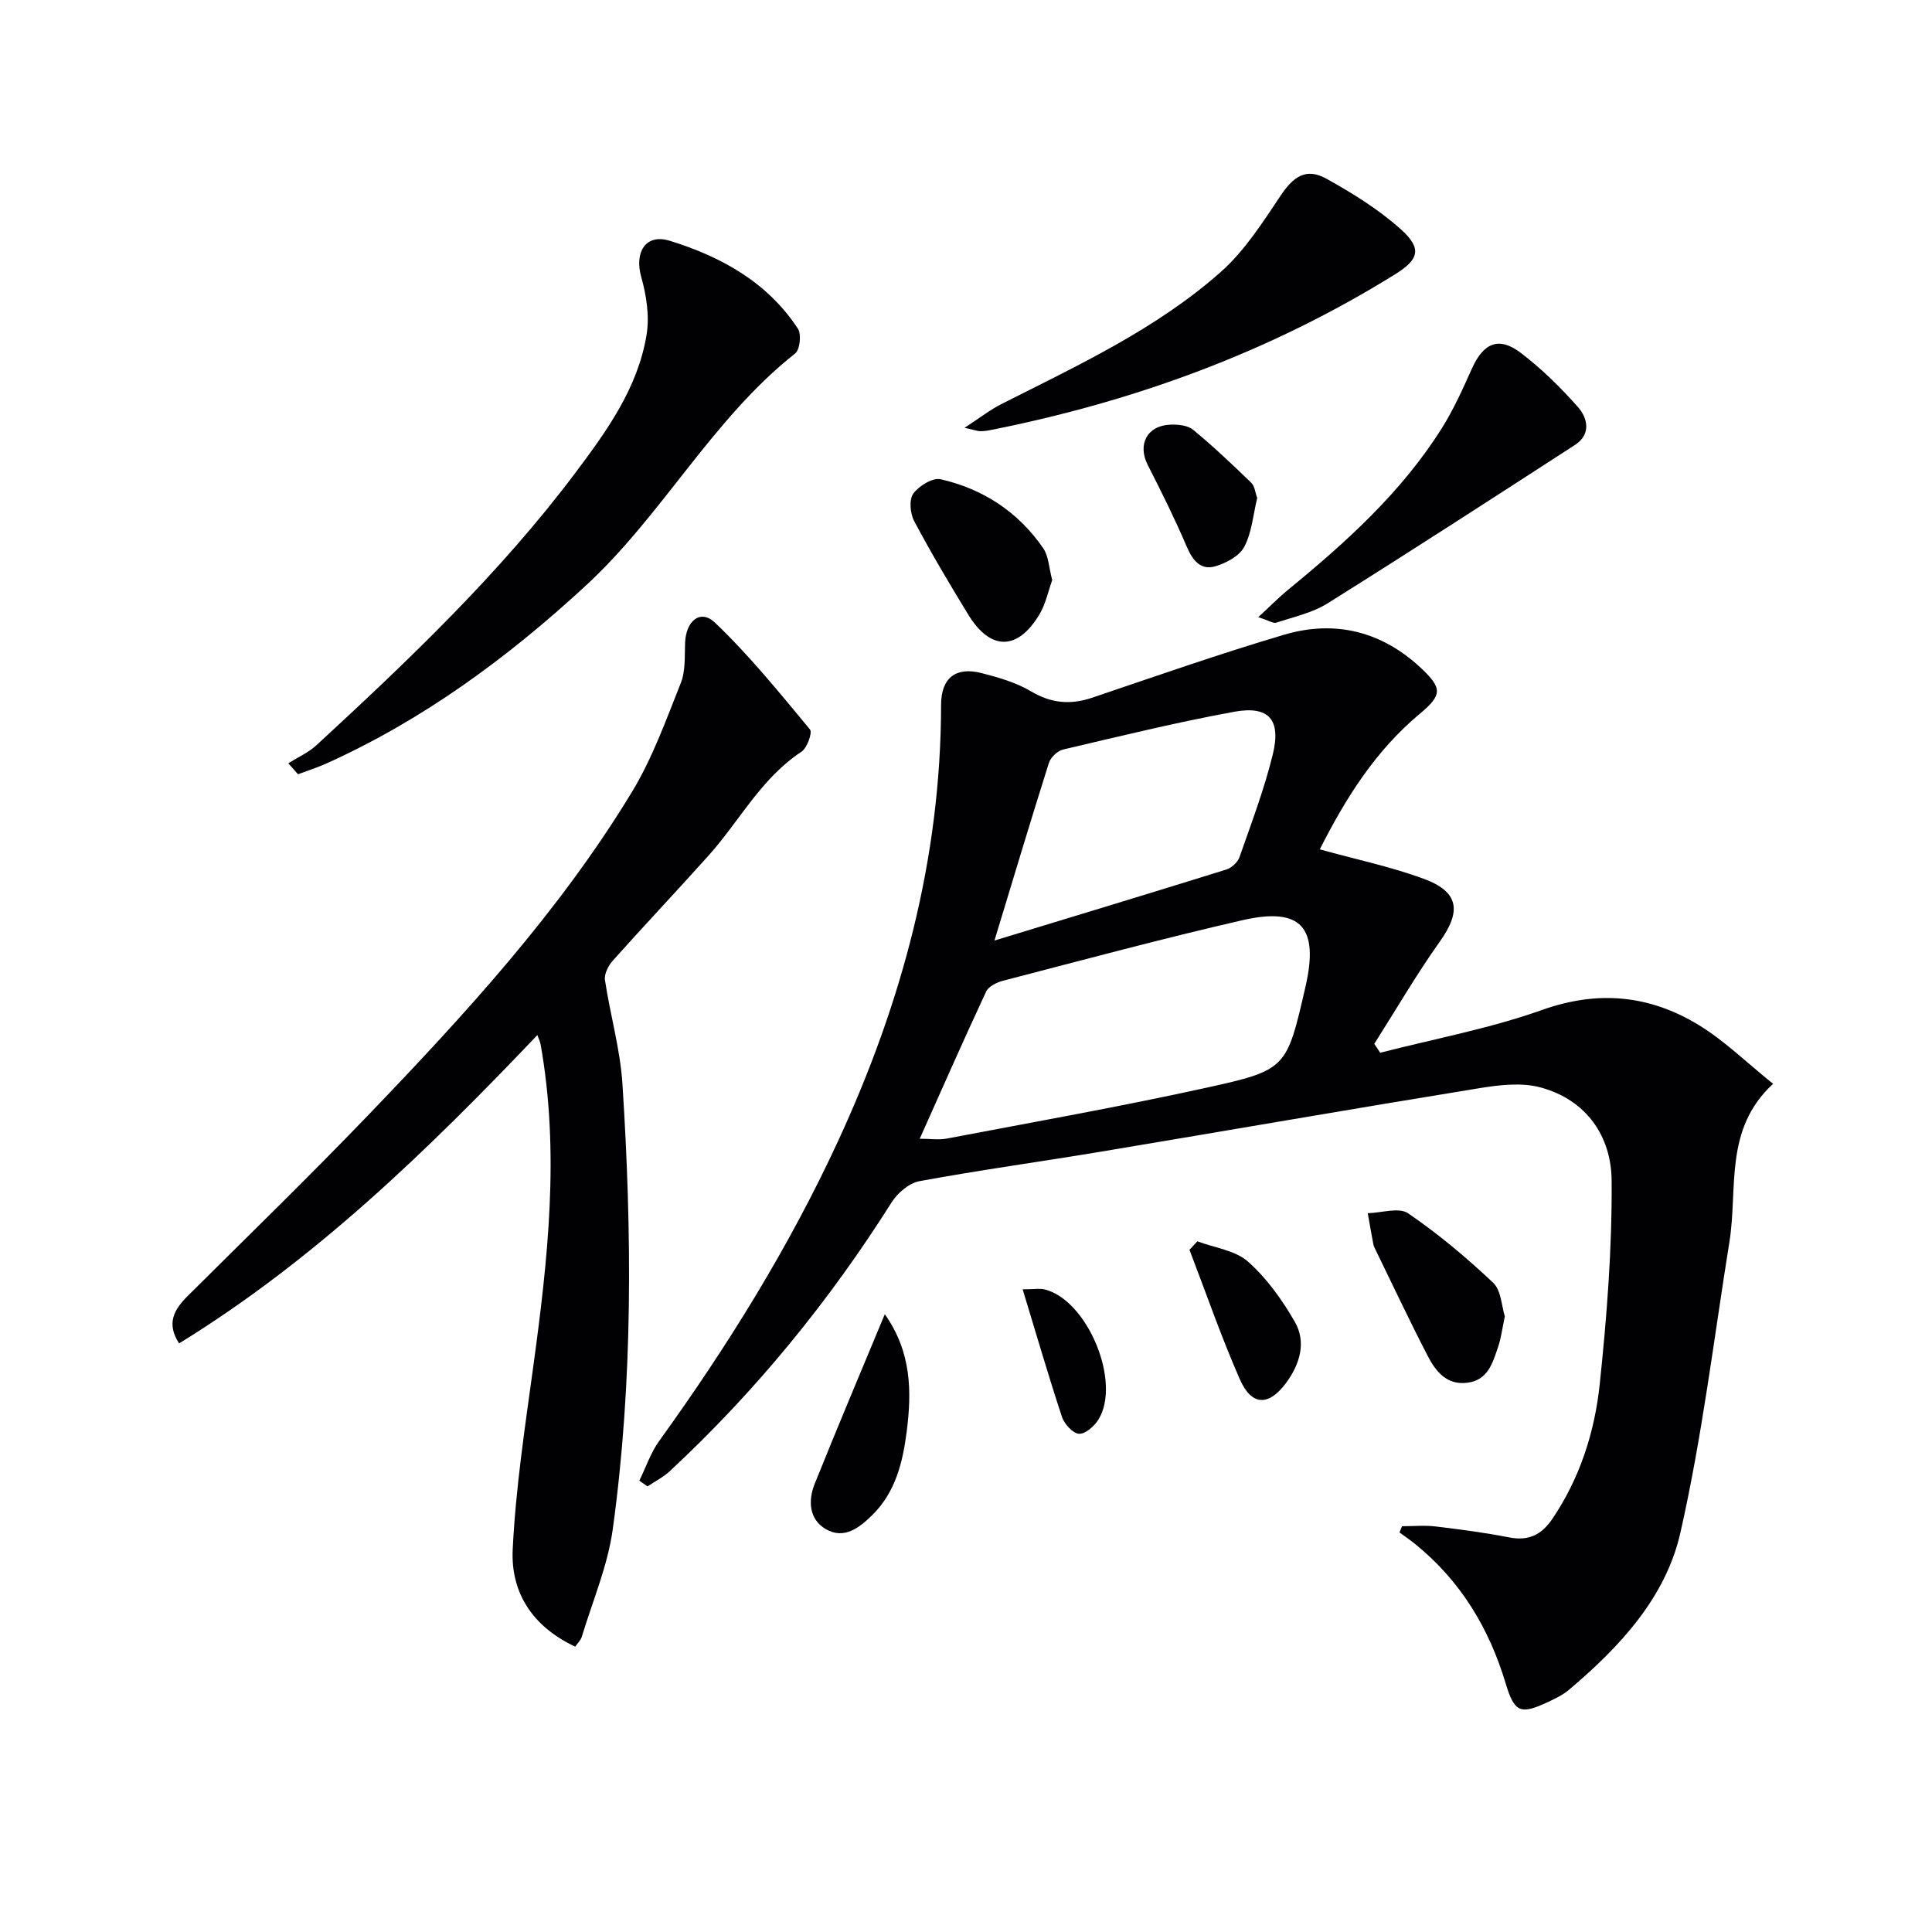
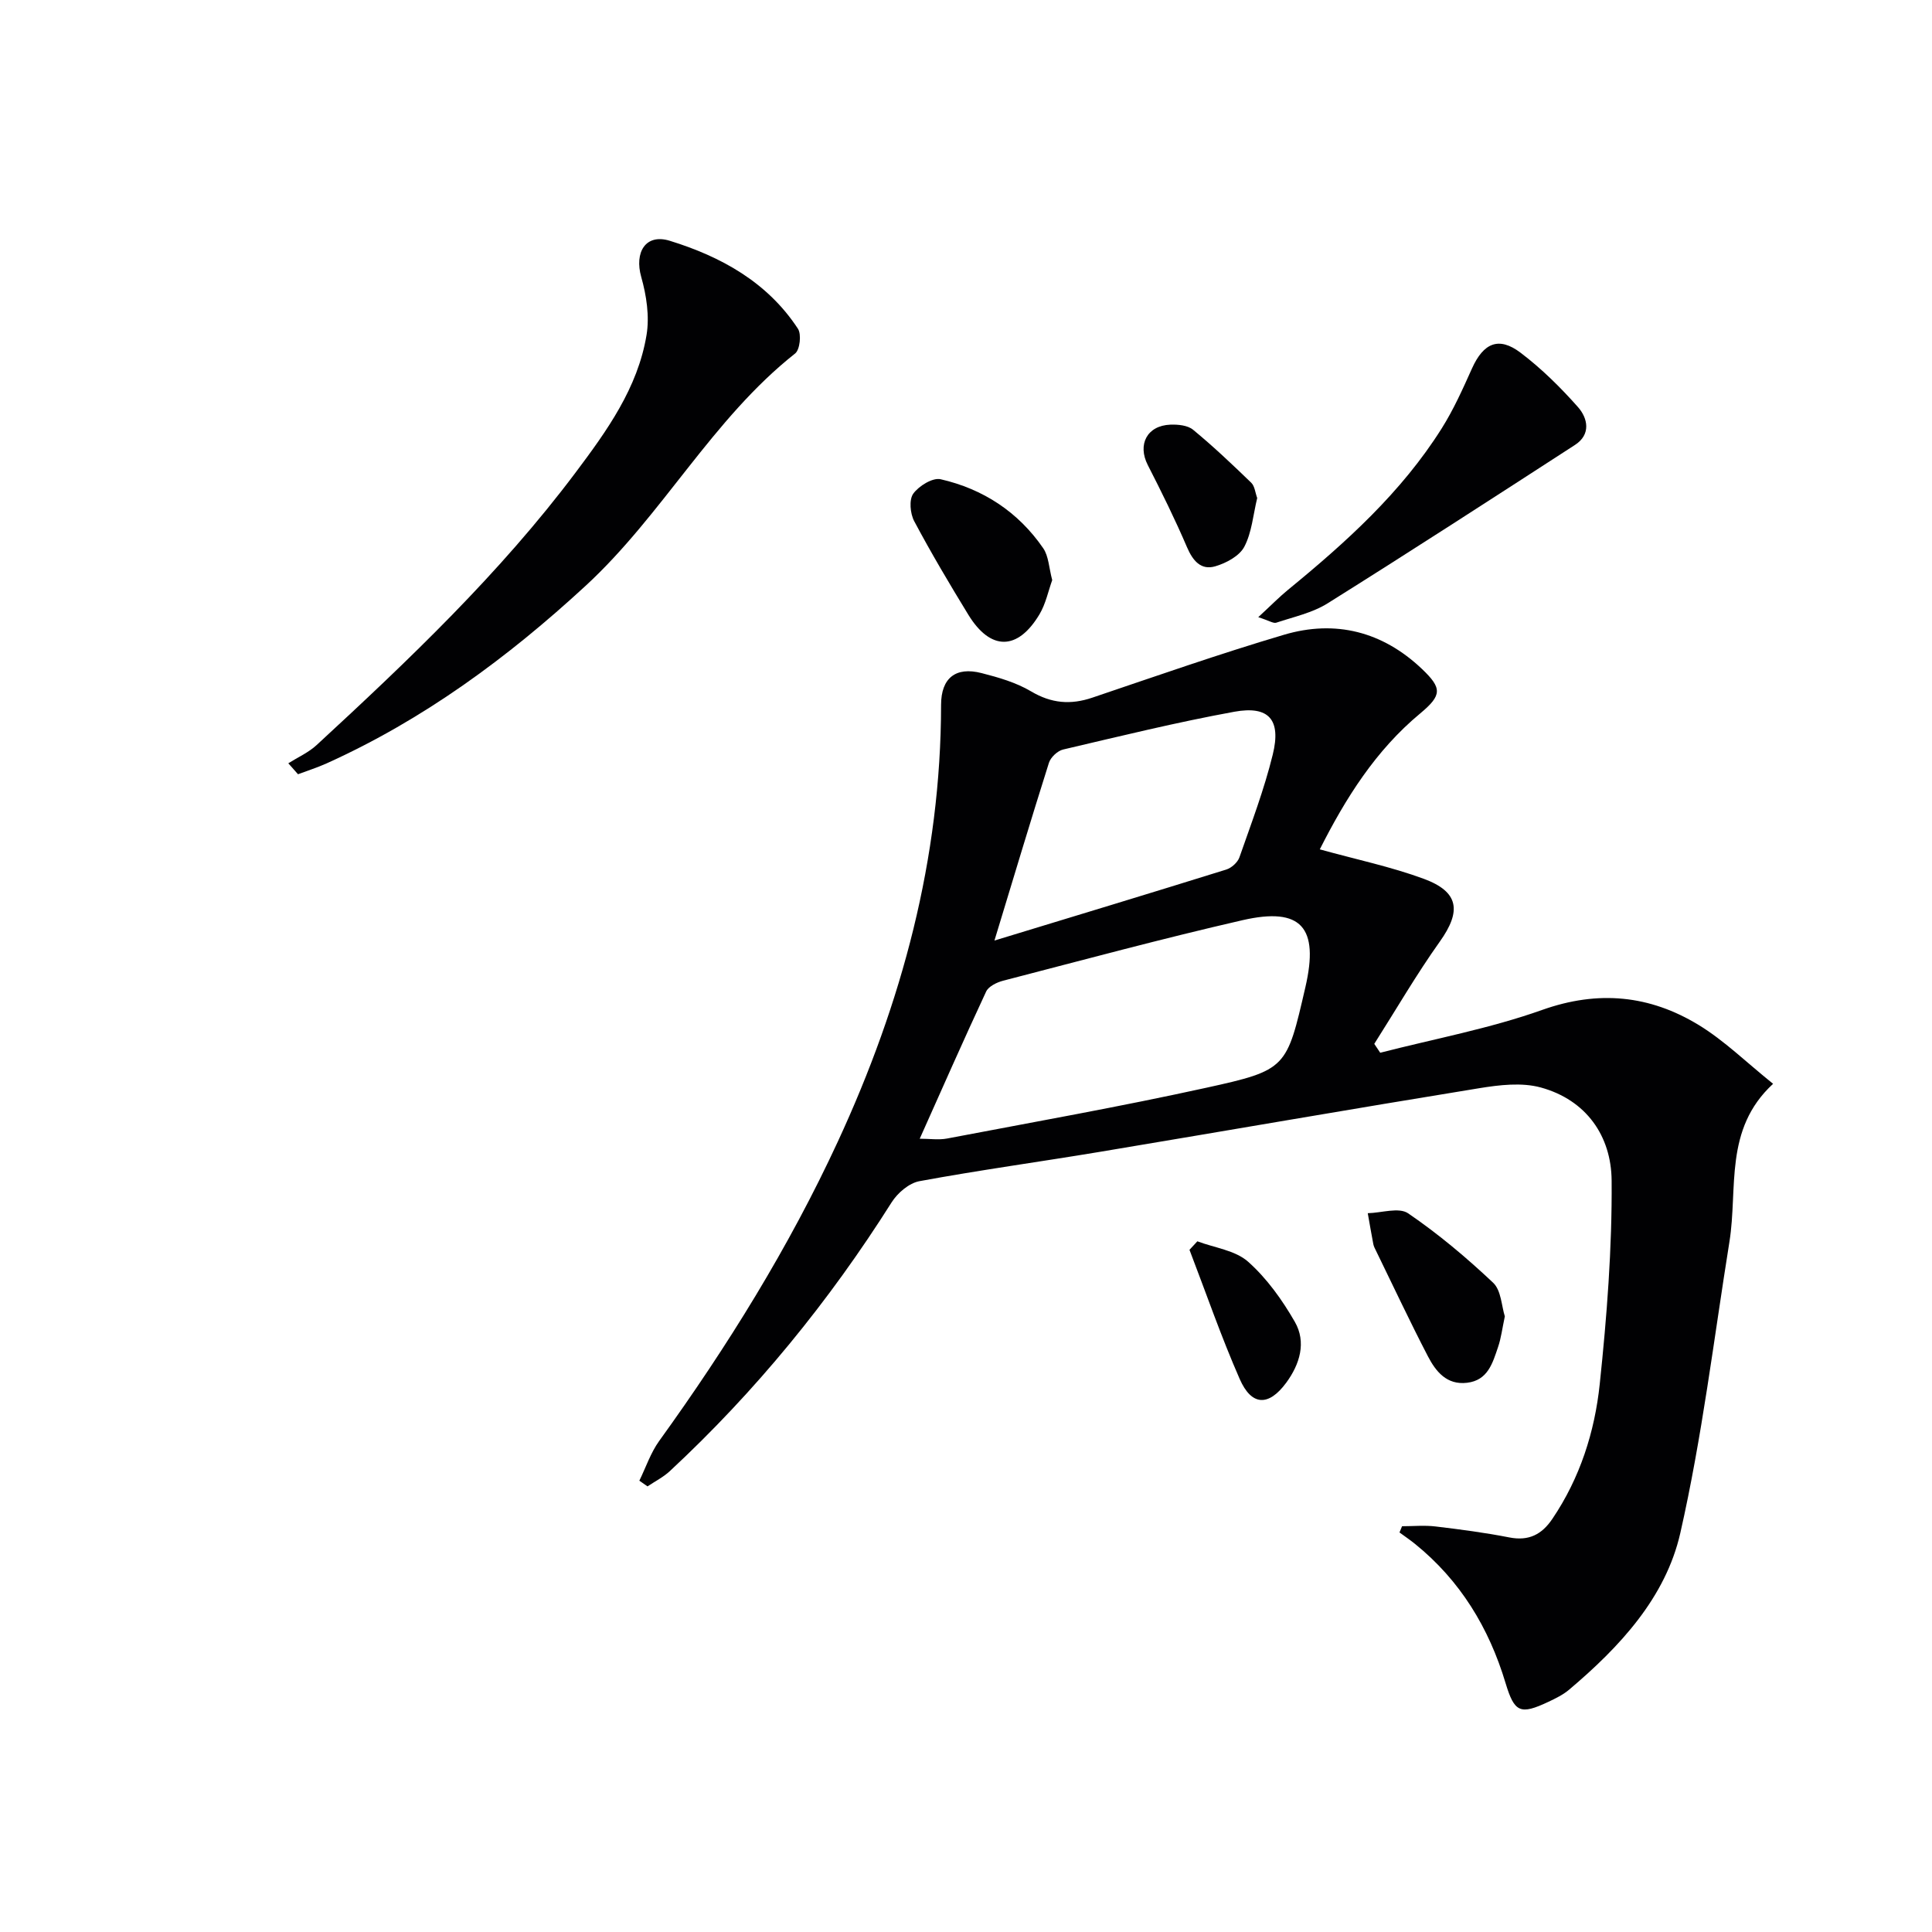
<svg xmlns="http://www.w3.org/2000/svg" enable-background="new 0 0 400 400" viewBox="0 0 400 400">
  <g fill="#010103">
    <path d="m273.25 175.85c7.55 2.1 14.73 3.59 21.53 6.1 7.32 2.7 7.8 6.7 3.33 12.98-4.86 6.83-9.08 14.11-13.58 21.19.41.61.82 1.23 1.23 1.84 11.19-2.88 22.66-5 33.51-8.86 11.65-4.14 22.28-3.06 32.42 3.11 5.32 3.24 9.88 7.74 15.41 12.18-10.24 9.44-7.26 21.64-9.04 32.71-3.23 20.13-5.66 40.45-10.17 60.3-3.04 13.37-12.55 23.58-23.01 32.42-1.25 1.06-2.79 1.81-4.29 2.52-5.84 2.75-7.04 2.23-8.88-3.88-3.44-11.45-9.39-21.25-18.76-28.82-1.03-.83-2.13-1.58-3.2-2.36.18-.43.35-.86.53-1.29 2.32 0 4.67-.23 6.96.05 5.11.61 10.22 1.28 15.26 2.27 4 .78 6.7-.59 8.89-3.83 5.73-8.47 8.78-18.02 9.82-27.94 1.47-13.98 2.57-28.08 2.46-42.12-.07-9.2-5.23-16.68-14.67-19.27-3.95-1.08-8.56-.53-12.73.15-26.21 4.26-52.37 8.81-78.57 13.18-12.44 2.07-24.94 3.78-37.34 6.07-2.14.39-4.52 2.43-5.75 4.37-12.96 20.52-28.17 39.15-45.94 55.67-1.35 1.25-3.06 2.11-4.61 3.15-.56-.39-1.13-.79-1.69-1.18 1.35-2.76 2.34-5.77 4.11-8.23 14.14-19.6 26.84-40.05 37-62.01 13.26-28.68 21.33-58.59 21.36-90.4.01-5.53 3.01-7.95 8.4-6.56 3.52.9 7.15 1.95 10.23 3.78 4.2 2.49 8.17 2.83 12.69 1.3 13.19-4.46 26.34-9.07 39.68-13.02 10.65-3.16 20.41-.65 28.54 7.06 4.22 4.01 4.18 5.45-.32 9.21-9.27 7.69-15.47 17.59-20.81 28.16zm-82.83 59.91c2.07 0 3.92.29 5.66-.04 17.89-3.41 35.83-6.59 53.61-10.5 16.77-3.68 16.69-4.03 20.58-20.85 2.86-12.37-.85-16.64-13-13.86-16.62 3.81-33.09 8.26-49.6 12.54-1.3.34-3 1.17-3.5 2.24-4.68 10.03-9.14 20.17-13.75 30.47zm15.47-41.03c16.71-5.09 32.37-9.83 48-14.7 1.09-.34 2.35-1.48 2.72-2.53 2.46-7.04 5.13-14.05 6.9-21.27 1.78-7.24-.81-10.17-7.96-8.87-11.89 2.17-23.66 5.06-35.44 7.82-1.16.27-2.58 1.61-2.94 2.75-3.71 11.71-7.22 23.46-11.28 36.8z" />
-     <path d="m119.09 340.92c-8.99-4.21-13.37-11.33-12.94-20.13.61-12.57 2.51-25.1 4.22-37.59 3.05-22.29 5.56-44.57 1.55-67.01-.08-.44-.29-.85-.66-1.89-22.73 23.87-46.03 46.51-74.18 63.84-2.7-4.16-1.03-7.03 1.78-9.82 12.52-12.46 25.2-24.77 37.43-37.5 19.96-20.79 39.47-42.03 54.51-66.79 4.26-7.01 7.09-14.94 10.15-22.61 1-2.5.78-5.53.89-8.32.17-4.58 3.18-7.05 6.18-4.19 7.13 6.79 13.37 14.52 19.68 22.12.54.65-.6 3.84-1.77 4.61-8.34 5.48-12.81 14.32-19.2 21.46-6.55 7.31-13.3 14.45-19.84 21.77-.93 1.04-1.82 2.77-1.64 4.02 1.07 7.2 3.16 14.3 3.62 21.52 1.98 30.77 2.21 61.56-2 92.17-1.04 7.59-4.18 14.89-6.42 22.31-.23.73-.9 1.36-1.36 2.03z" />
    <path d="m59.69 158.03c1.97-1.24 4.18-2.22 5.86-3.77 19.1-17.62 37.93-35.53 53.6-56.4 6.49-8.65 12.9-17.54 14.71-28.51.64-3.86-.02-8.19-1.1-12.01-1.44-5.08.88-9.04 5.91-7.49 10.6 3.27 20.23 8.57 26.54 18.22.75 1.15.4 4.33-.58 5.11-17.18 13.58-27.41 33.37-43.37 48.09-16.17 14.91-33.58 27.73-53.66 36.79-1.92.86-3.93 1.5-5.9 2.24-.68-.77-1.35-1.52-2.01-2.27z" />
-     <path d="m199.7 88.57c3.3-2.15 5.32-3.74 7.57-4.88 15.85-8.03 32.1-15.52 45.52-27.42 4.94-4.38 8.66-10.27 12.4-15.84 2.62-3.91 5.25-5.74 9.41-3.44 5.46 3.02 10.89 6.4 15.5 10.55 4.36 3.93 3.67 6.18-1.24 9.24-25.94 16.12-54.13 26.4-84 32.3-.65.13-1.32.2-1.98.19-.49-.02-.97-.2-3.18-.7z" />
    <path d="m260.51 127.78c2.6-2.4 4.28-4.12 6.13-5.64 12.01-9.84 23.51-20.19 31.86-33.46 2.46-3.91 4.37-8.19 6.27-12.42 2.37-5.25 5.53-6.66 10.05-3.23 4.33 3.28 8.28 7.18 11.89 11.26 2.03 2.3 2.73 5.66-.63 7.83-17.02 11.02-34.04 22.04-51.22 32.8-3.15 1.97-7.03 2.8-10.62 4-.6.2-1.47-.42-3.73-1.14z" />
    <path d="m217.85 120.1c-.81 2.25-1.34 4.92-2.65 7.11-4.52 7.54-10.14 7.54-14.72.06-3.89-6.36-7.7-12.78-11.2-19.36-.84-1.57-1.1-4.45-.2-5.7 1.15-1.6 4.01-3.36 5.66-2.99 8.8 2.01 16.09 6.78 21.25 14.29 1.13 1.65 1.18 4.05 1.86 6.59z" />
    <path d="m311.56 272.54c-.54 2.52-.77 4.51-1.41 6.37-1.12 3.29-2.1 6.88-6.42 7.38-4.22.5-6.47-2.36-8.1-5.49-3.74-7.2-7.18-14.55-10.74-21.84-.22-.45-.47-.9-.56-1.38-.41-2.13-.77-4.27-1.15-6.4 2.83-.06 6.44-1.28 8.35.02 6.25 4.26 12.11 9.19 17.62 14.39 1.66 1.57 1.73 4.83 2.41 6.95z" />
-     <path d="m183.19 272.09c5.57 7.9 5.59 16.11 4.52 24.39-.81 6.3-2.31 12.44-7.07 17.15-2.71 2.69-5.89 5.16-9.68 2.95-3.46-2.02-3.68-5.9-2.29-9.36 4.72-11.76 9.66-23.43 14.52-35.13z" />
    <path d="m260.29 103.11c-.84 3.47-1.11 7.12-2.67 10.09-1.01 1.92-3.76 3.39-6.02 4.05-2.96.86-4.64-1.15-5.85-3.97-2.47-5.77-5.26-11.42-8.12-17.01-2.16-4.23-.16-8.16 4.68-8.35 1.58-.06 3.58.13 4.7 1.05 4.19 3.45 8.14 7.2 12.05 10.98.72.7.82 2.05 1.23 3.16z" />
    <path d="m247.9 257c3.55 1.34 7.83 1.86 10.49 4.21 3.88 3.44 7.08 7.92 9.69 12.46 2.43 4.23 1.03 8.79-1.79 12.62-3.63 4.92-7.17 4.83-9.63-.8-3.84-8.75-6.96-17.8-10.39-26.73.53-.58 1.08-1.17 1.63-1.76z" />
-     <path d="m211.73 266.94c2.39 0 3.57-.23 4.62.04 8.83 2.26 15.85 19.15 11.08 26.91-.85 1.38-2.73 3.04-4.03 2.96-1.28-.08-3.04-2.02-3.53-3.49-2.8-8.48-5.29-17.06-8.14-26.42z" />
  </g>
</svg>